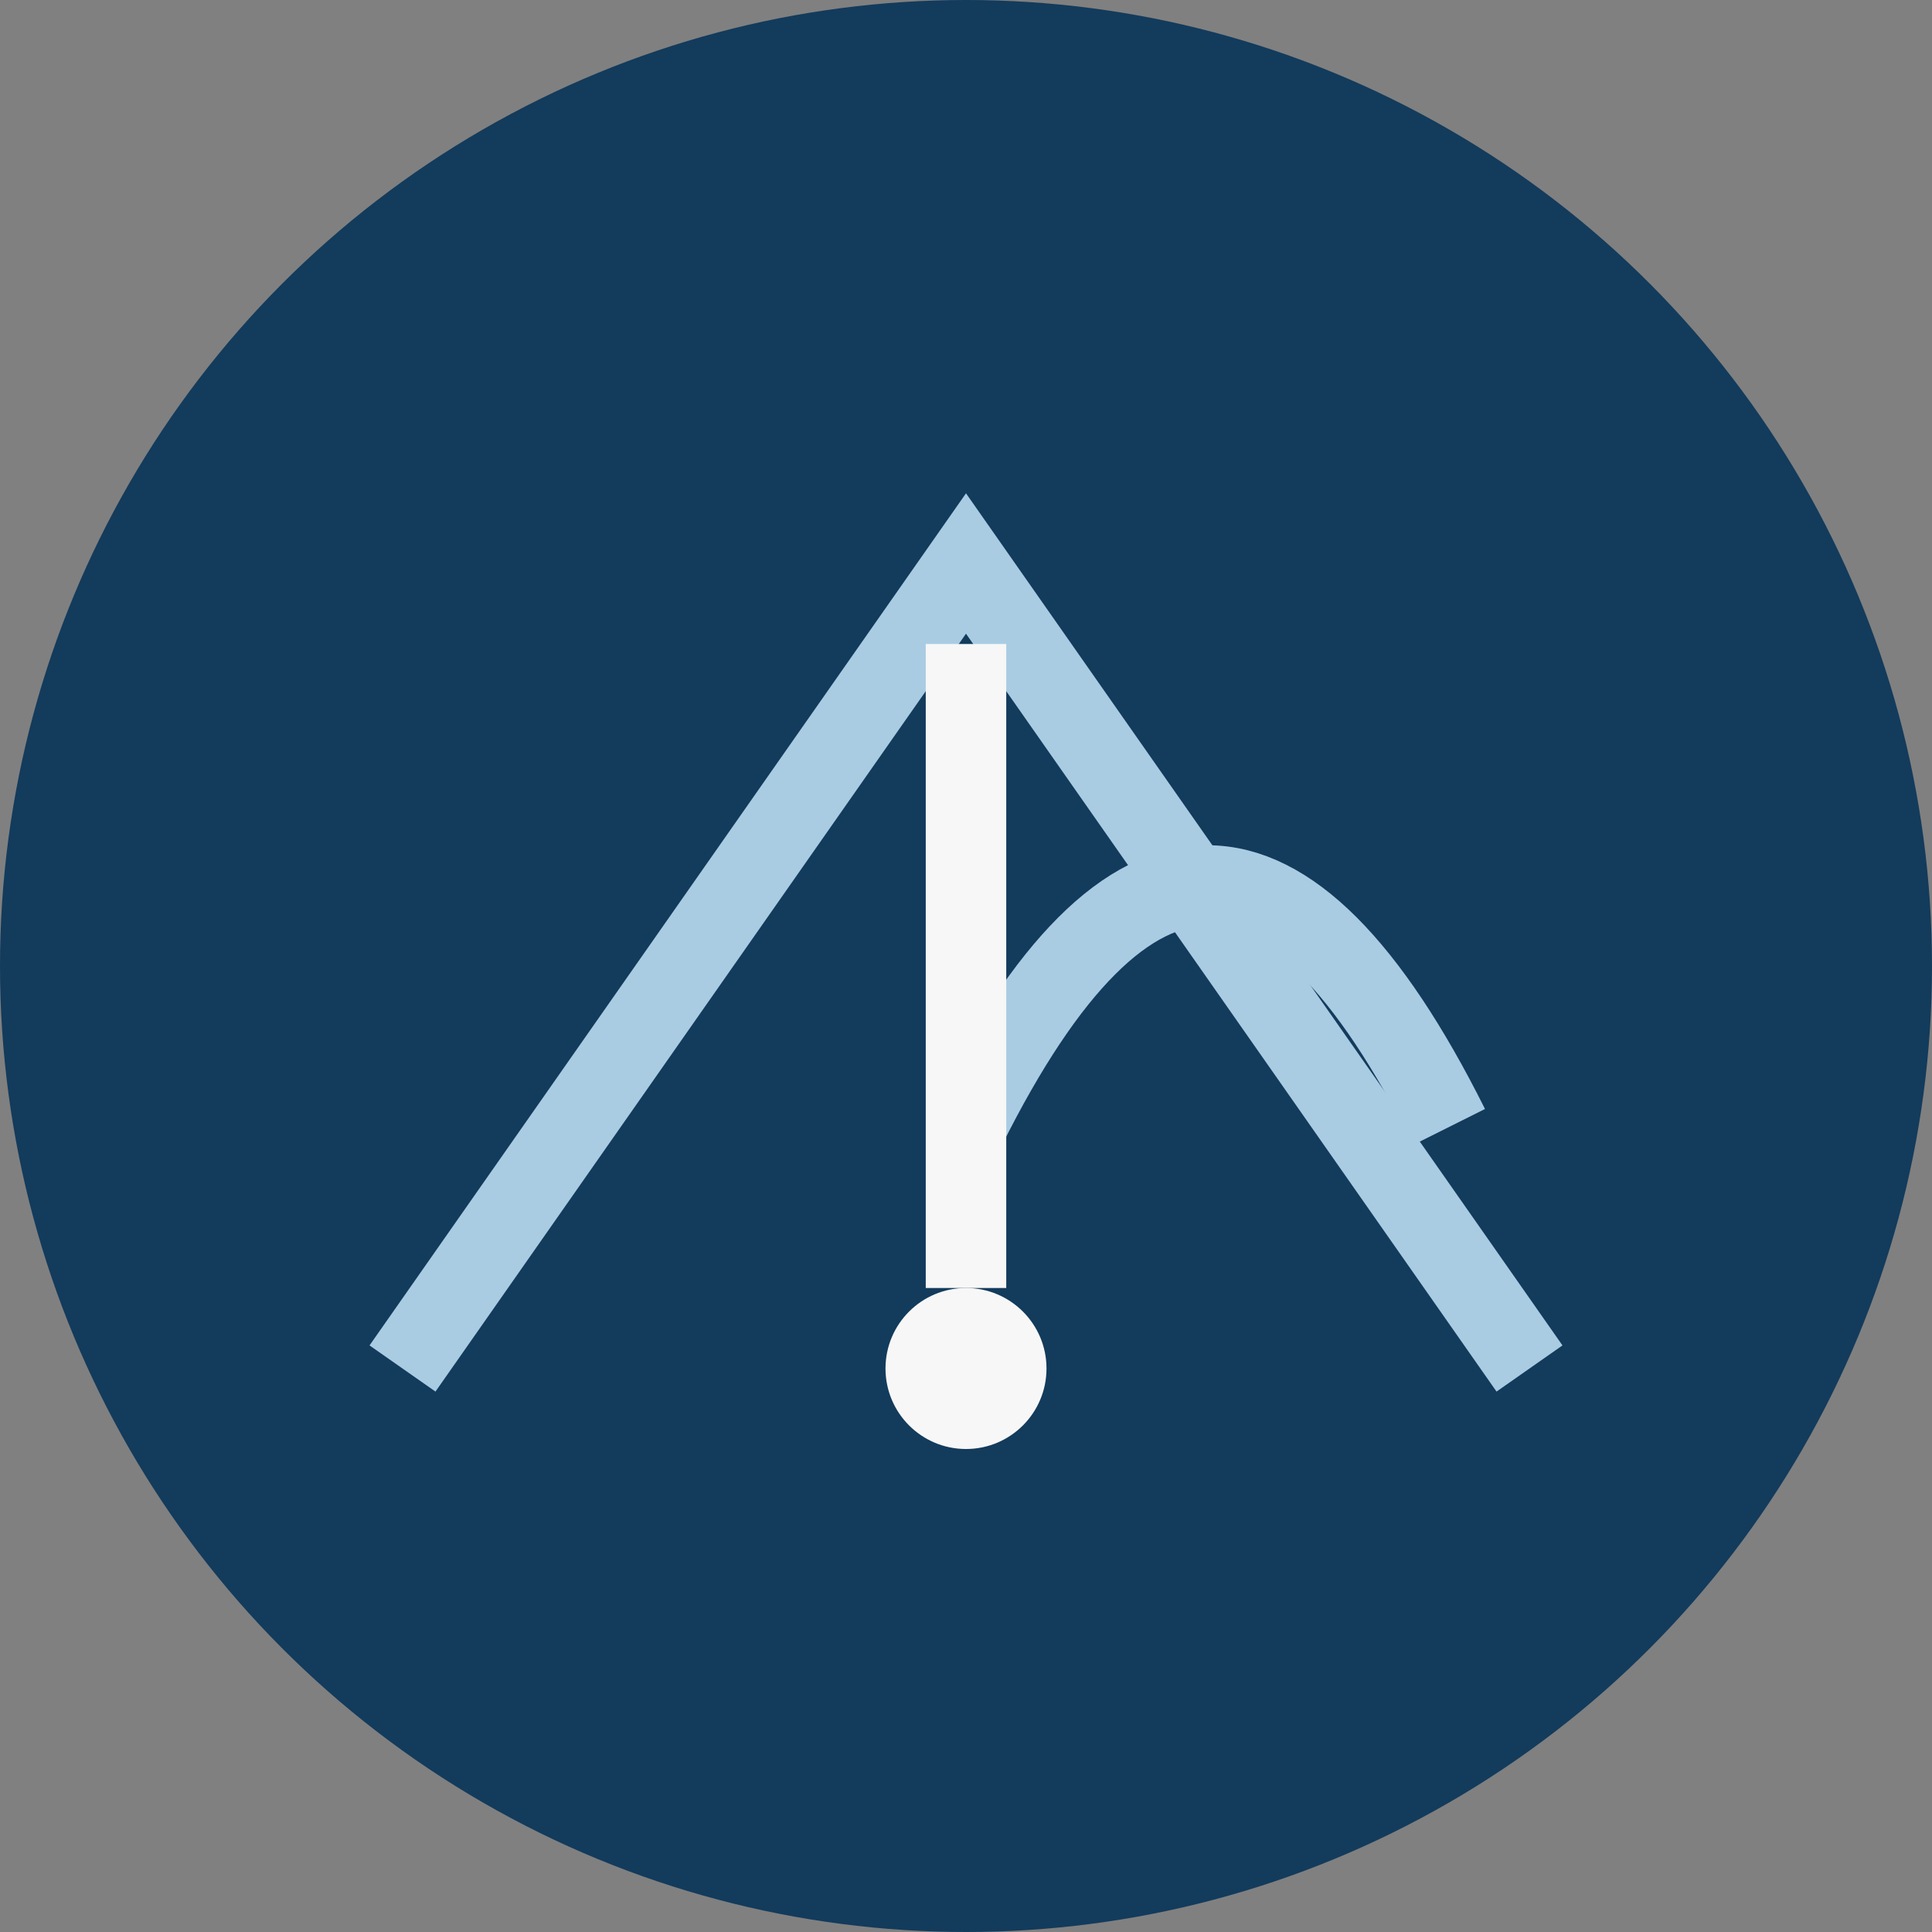
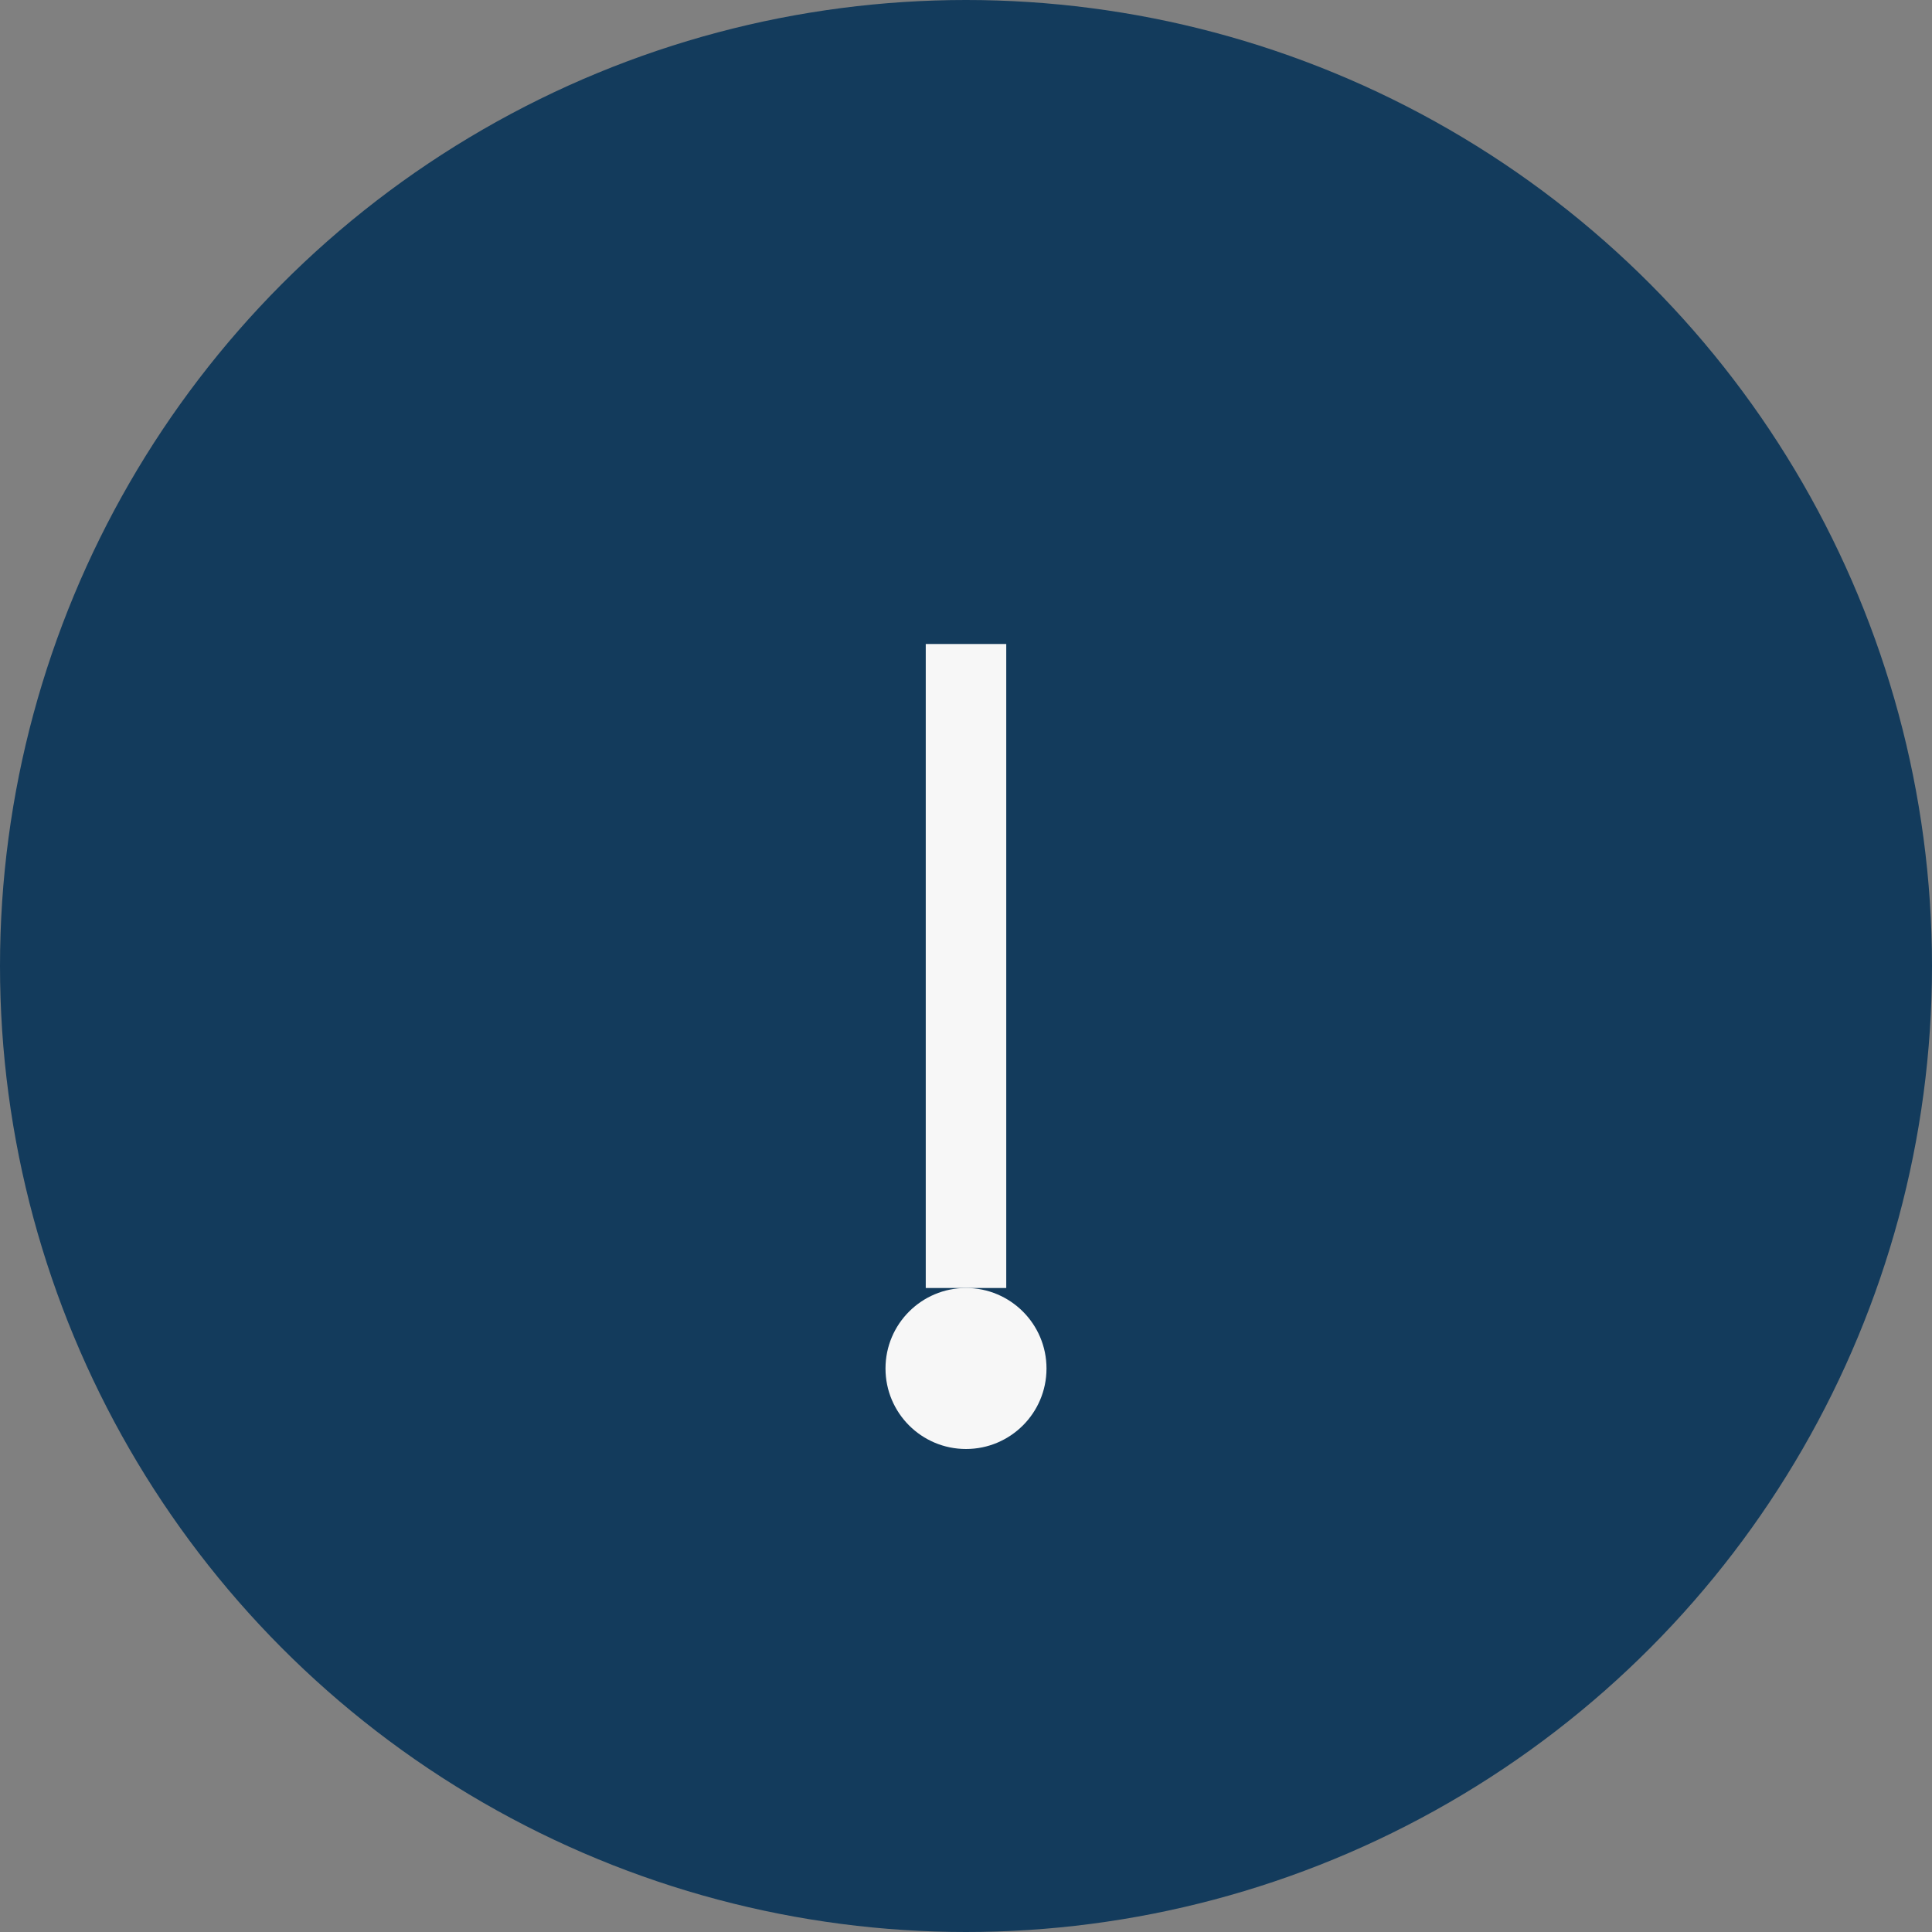
<svg xmlns="http://www.w3.org/2000/svg" width="48" height="48" viewBox="0 0 48 48">
  <rect x="0" y="0" width="48" height="48" fill="#808080" stroke="none" />
  <circle cx="24" cy="24" r="24" fill="#133B5C" />
-   <path d="M10 34l14-20 14 20" fill="none" stroke="#A9CCE3" stroke-width="2" />
-   <path d="M24 28c4-8 8-8 12 0" fill="none" stroke="#A9CCE3" stroke-width="2" />
  <path d="M24 16v16" stroke="#F7F7F7" stroke-width="2" />
  <circle cx="24" cy="34" r="2" fill="#F7F7F7" />
</svg>